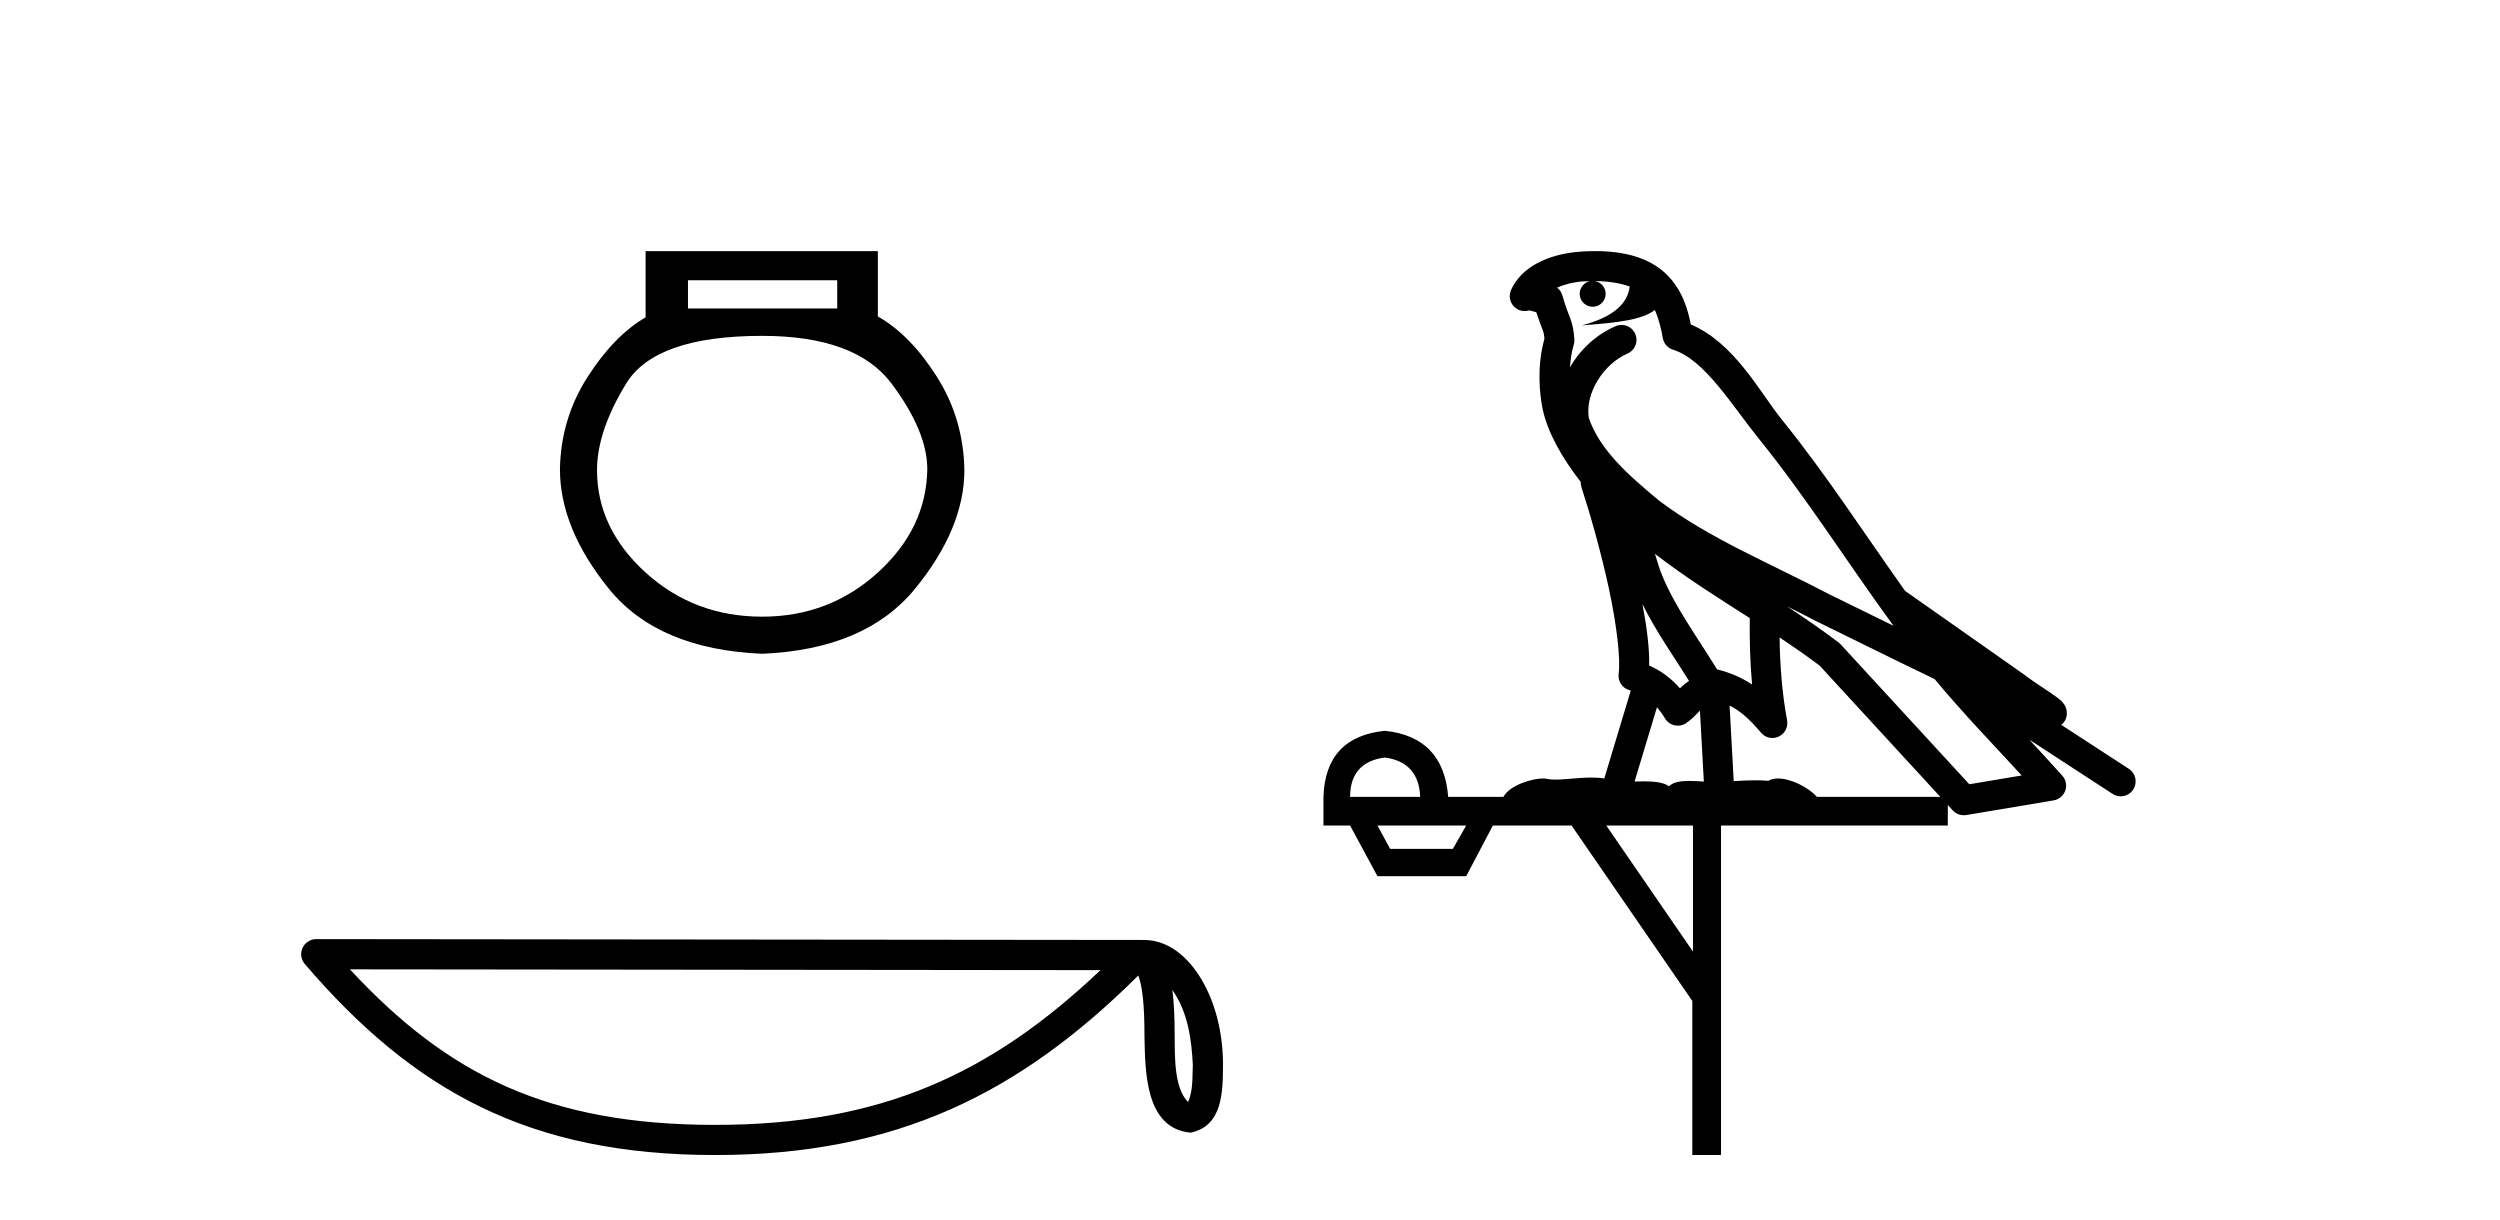
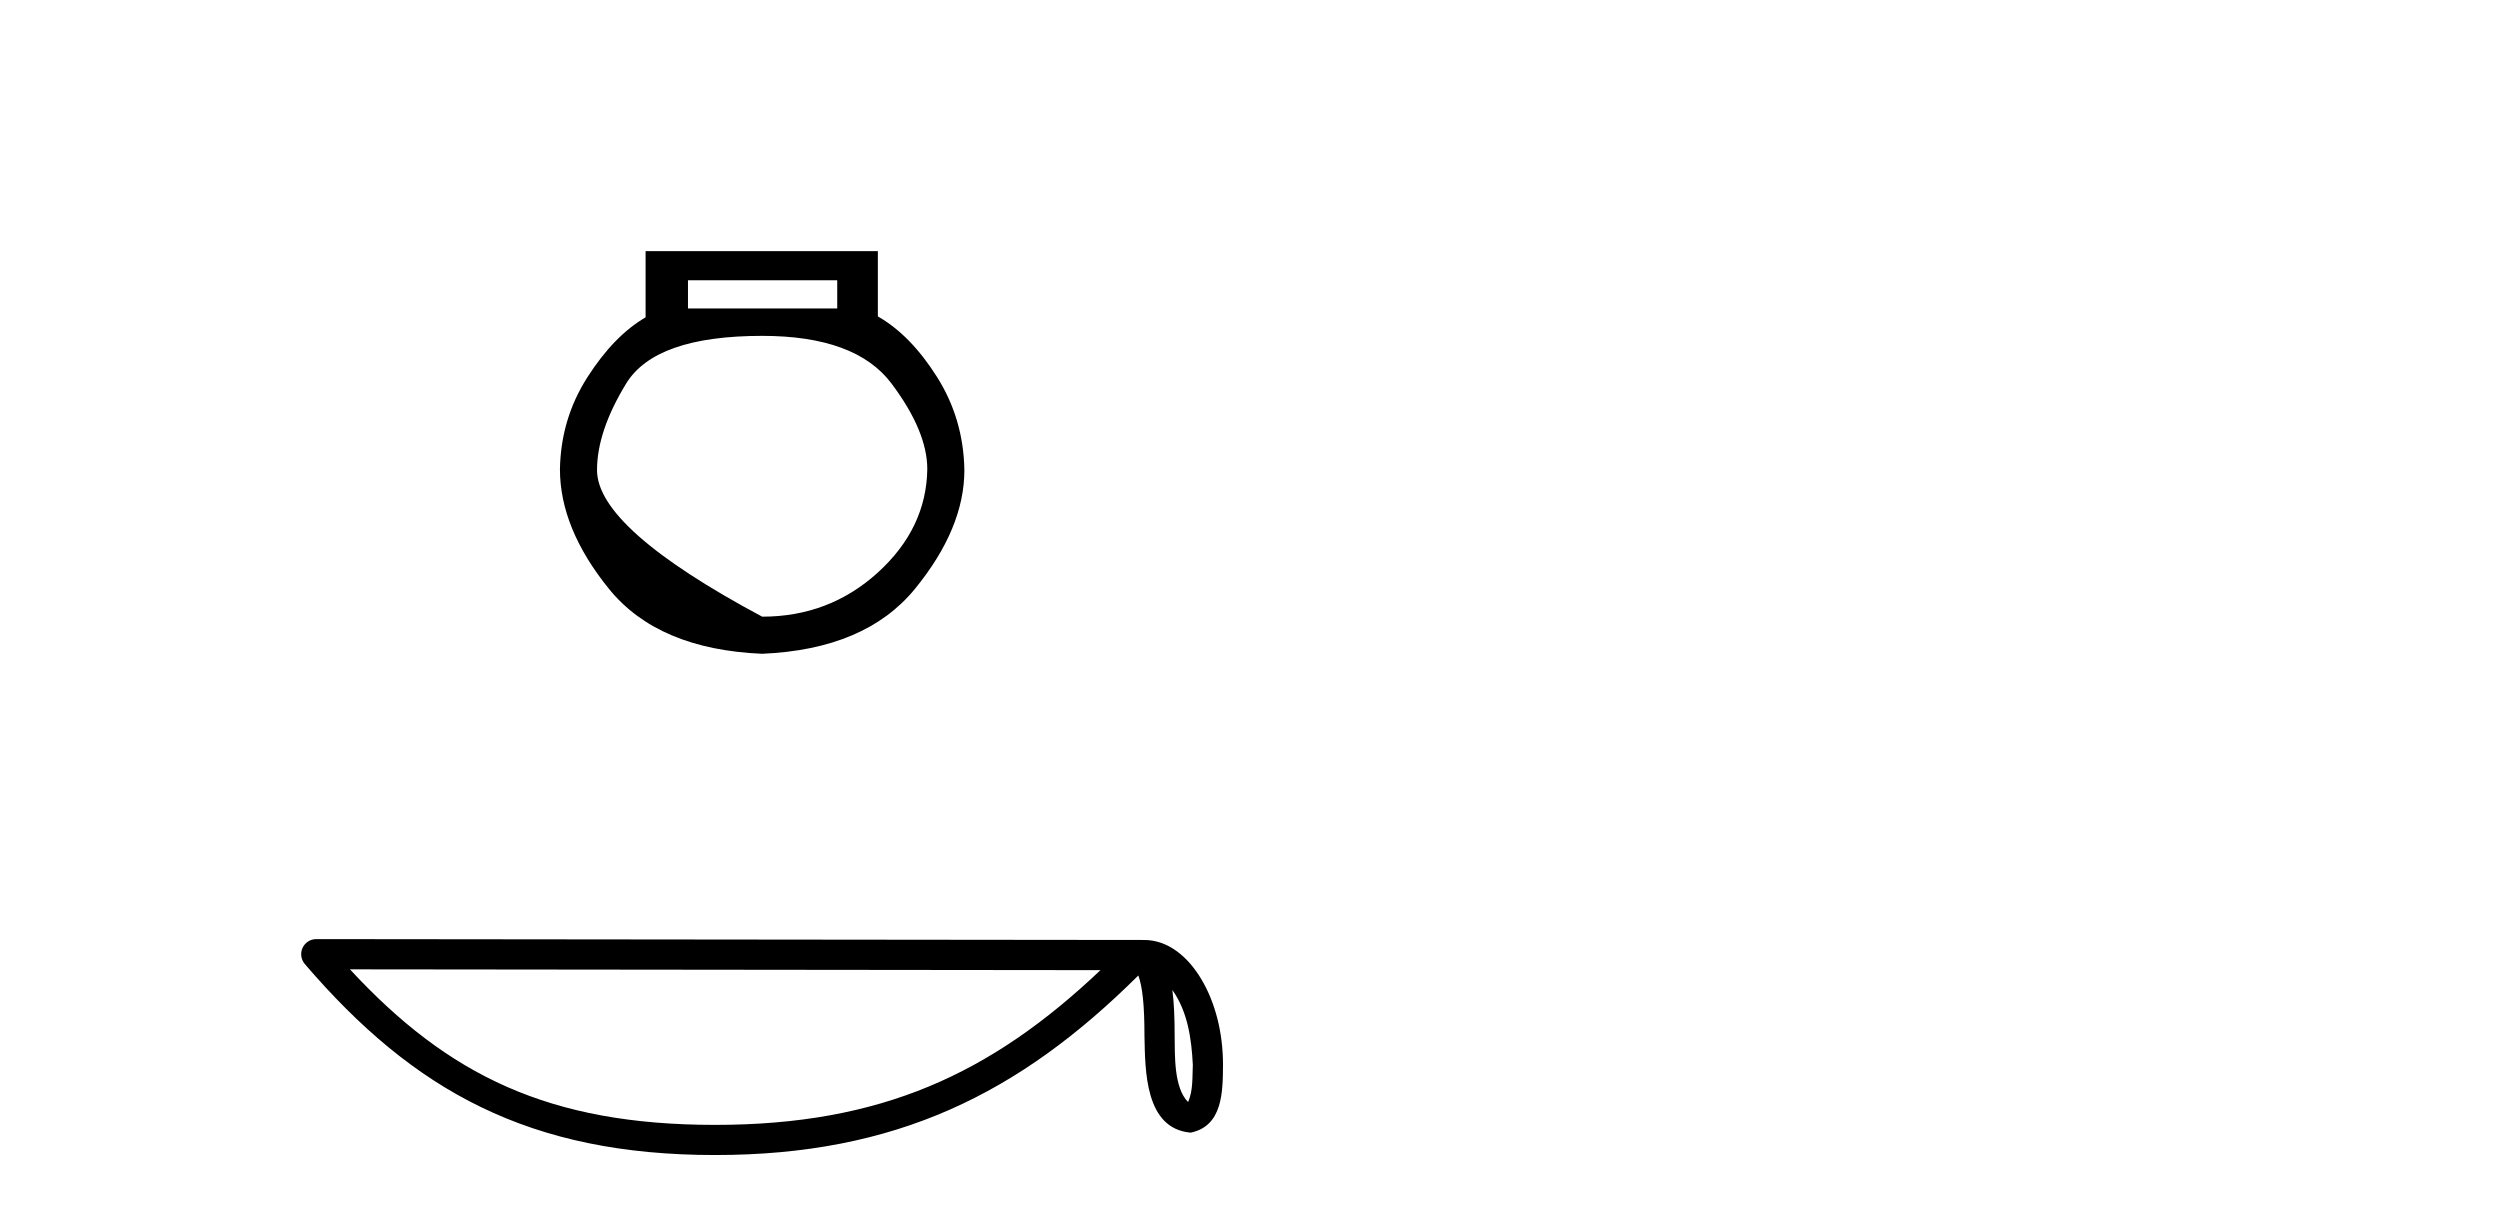
<svg xmlns="http://www.w3.org/2000/svg" width="84.0" height="41.0">
-   <path d="M 28.131 9.416 L 28.131 10.365 L 23.116 10.365 L 23.116 9.416 ZM 25.609 11.285 Q 28.754 11.285 29.955 12.887 Q 31.157 14.49 31.157 15.765 Q 31.127 17.753 29.496 19.237 Q 27.864 20.72 25.609 20.72 Q 23.324 20.72 21.692 19.237 Q 20.06 17.753 20.06 15.795 Q 20.06 14.49 21.039 12.887 Q 22.019 11.285 25.609 11.285 ZM 21.692 8.437 L 21.692 10.662 Q 20.624 11.285 19.734 12.68 Q 18.844 14.074 18.814 15.765 Q 18.814 17.753 20.461 19.786 Q 22.108 21.818 25.609 21.967 Q 29.08 21.818 30.742 19.786 Q 32.403 17.753 32.403 15.795 Q 32.374 14.074 31.483 12.665 Q 30.593 11.256 29.496 10.632 L 29.496 8.437 Z" style="fill:#000000;stroke:none" />
+   <path d="M 28.131 9.416 L 28.131 10.365 L 23.116 10.365 L 23.116 9.416 ZM 25.609 11.285 Q 28.754 11.285 29.955 12.887 Q 31.157 14.49 31.157 15.765 Q 31.127 17.753 29.496 19.237 Q 27.864 20.72 25.609 20.72 Q 20.06 17.753 20.06 15.795 Q 20.06 14.49 21.039 12.887 Q 22.019 11.285 25.609 11.285 ZM 21.692 8.437 L 21.692 10.662 Q 20.624 11.285 19.734 12.68 Q 18.844 14.074 18.814 15.765 Q 18.814 17.753 20.461 19.786 Q 22.108 21.818 25.609 21.967 Q 29.08 21.818 30.742 19.786 Q 32.403 17.753 32.403 15.795 Q 32.374 14.074 31.483 12.665 Q 30.593 11.256 29.496 10.632 L 29.496 8.437 Z" style="fill:#000000;stroke:none" />
  <path d="M 39.391 33.263 C 39.91 33.998 40.035 34.906 40.079 35.78 C 40.06 36.194 40.091 36.641 39.92 37.029 C 39.435 36.547 39.478 35.433 39.468 34.809 C 39.468 34.195 39.447 33.691 39.391 33.263 ZM 11.758 32.57 L 36.976 32.597 C 33.292 36.089 29.598 37.796 24.03 37.796 C 18.44 37.796 15.057 36.131 11.758 32.57 ZM 10.626 31.554 C 10.428 31.554 10.249 31.669 10.166 31.849 C 10.083 32.029 10.113 32.241 10.242 32.391 C 13.905 36.667 17.793 38.809 24.03 38.809 C 30.101 38.809 34.248 36.751 38.248 32.776 C 38.386 33.157 38.454 33.756 38.454 34.809 C 38.479 35.98 38.47 37.921 40.006 38.057 C 41.087 37.834 41.086 36.679 41.093 35.78 C 41.093 34.675 40.823 33.673 40.371 32.911 C 39.92 32.15 39.252 31.583 38.443 31.583 L 10.627 31.554 C 10.627 31.554 10.627 31.554 10.626 31.554 Z" style="fill:#000000;stroke:none" />
-   <path d="M 53.592 9.444 C 54.045 9.448 54.444 9.513 54.759 9.628 C 54.707 10.005 54.475 10.588 53.152 10.932 C 54.383 10.843 55.187 10.742 55.602 10.414 C 55.752 10.752 55.833 11.134 55.869 11.353 C 55.9 11.541 56.035 11.696 56.217 11.752 C 57.271 12.075 58.198 13.629 59.087 14.728 C 60.689 16.707 62.075 18.912 63.621 21.026 C 62.908 20.676 62.195 20.326 61.478 19.976 C 59.484 18.928 57.438 18.102 55.73 16.81 C 54.737 15.983 53.753 15.129 53.383 14.04 C 53.256 13.201 53.884 12.229 54.678 11.883 C 54.895 11.792 55.02 11.563 54.979 11.332 C 54.938 11.1 54.741 10.928 54.506 10.918 C 54.499 10.918 54.492 10.918 54.484 10.918 C 54.413 10.918 54.342 10.933 54.277 10.963 C 53.641 11.24 53.097 11.735 52.752 12.342 C 52.768 12.085 52.805 11.822 52.878 11.585 C 52.895 11.529 52.902 11.47 52.899 11.411 C 52.882 11.099 52.829 10.882 52.761 10.698 C 52.692 10.514 52.618 10.35 52.495 9.924 C 52.465 9.821 52.403 9.73 52.318 9.665 C 52.554 9.561 52.851 9.477 53.208 9.454 C 53.28 9.449 53.349 9.449 53.419 9.447 L 53.419 9.447 C 53.224 9.49 53.078 9.664 53.078 9.872 C 53.078 10.112 53.273 10.307 53.514 10.307 C 53.754 10.307 53.95 10.112 53.95 9.872 C 53.95 9.658 53.795 9.481 53.592 9.444 ZM 55.606 18.609 C 56.627 19.396 57.72 20.083 58.792 20.769 C 58.783 21.509 58.802 22.253 58.87 22.999 C 58.522 22.771 58.138 22.6 57.694 22.492 C 57.034 21.42 56.31 20.432 55.868 19.384 C 55.776 19.167 55.69 18.896 55.606 18.609 ZM 55.186 20.299 C 55.647 21.223 56.234 22.054 56.752 22.877 C 56.653 22.944 56.563 23.014 56.492 23.082 C 56.473 23.099 56.463 23.111 56.446 23.128 C 56.161 22.8 55.813 22.534 55.411 22.361 C 55.426 21.773 55.331 21.065 55.186 20.299 ZM 60.047 20.376 L 60.047 20.376 C 60.376 20.539 60.703 20.703 61.025 20.872 C 61.029 20.874 61.034 20.876 61.038 20.878 C 62.355 21.52 63.67 22.18 65.002 22.816 C 65.941 23.947 66.954 24.996 67.929 26.055 C 67.342 26.154 66.755 26.252 66.169 26.351 C 64.727 24.783 63.286 23.216 61.844 21.648 C 61.824 21.626 61.802 21.606 61.778 21.588 C 61.215 21.162 60.633 20.763 60.047 20.376 ZM 55.673 23.766 C 55.771 23.877 55.862 24.001 55.946 24.141 C 56.018 24.261 56.138 24.345 56.276 24.373 C 56.309 24.38 56.343 24.383 56.376 24.383 C 56.481 24.383 56.584 24.35 56.67 24.288 C 56.881 24.135 57.009 23.989 57.118 23.876 L 57.249 26.261 C 57.08 26.25 56.909 26.239 56.749 26.239 C 56.468 26.239 56.22 26.275 56.078 26.42 C 55.909 26.29 55.604 26.253 55.227 26.253 C 55.13 26.253 55.028 26.256 54.922 26.26 L 55.673 23.766 ZM 46.53 25.452 C 47.292 25.556 47.688 25.997 47.718 26.774 L 45.364 26.774 C 45.364 25.997 45.753 25.556 46.53 25.452 ZM 59.794 21.42 L 59.794 21.42 C 60.256 21.727 60.708 22.039 61.14 22.365 C 62.492 23.835 63.843 25.304 65.194 26.774 L 61.05 26.774 C 60.761 26.454 60.175 26.157 59.74 26.157 C 59.617 26.157 59.505 26.181 59.417 26.235 C 59.279 26.223 59.134 26.218 58.984 26.218 C 58.749 26.218 58.503 26.23 58.253 26.245 L 58.114 23.705 L 58.114 23.705 C 58.492 23.898 58.801 24.18 59.169 24.618 C 59.267 24.734 59.408 24.796 59.553 24.796 C 59.625 24.796 59.698 24.78 59.767 24.748 C 59.973 24.651 60.087 24.427 60.046 24.203 C 59.876 23.286 59.807 22.359 59.794 21.42 ZM 49.264 27.738 L 48.816 28.522 L 46.709 28.522 L 46.283 27.738 ZM 56.884 27.738 L 56.884 31.974 L 53.971 27.738 ZM 53.604 8.437 C 53.588 8.437 53.571 8.437 53.555 8.437 C 53.419 8.438 53.282 8.443 53.144 8.452 L 53.144 8.452 C 51.973 8.528 51.094 9.003 50.769 9.749 C 50.693 9.923 50.722 10.125 50.844 10.271 C 50.94 10.387 51.082 10.451 51.229 10.451 C 51.267 10.451 51.306 10.447 51.344 10.438 C 51.374 10.431 51.38 10.427 51.385 10.427 C 51.392 10.427 51.398 10.432 51.436 10.441 C 51.473 10.449 51.535 10.467 51.618 10.489 C 51.71 10.772 51.78 10.942 51.82 11.049 C 51.866 11.17 51.88 11.213 51.892 11.386 C 51.631 12.318 51.733 13.254 51.83 13.729 C 51.991 14.516 52.478 15.378 53.114 16.194 C 53.112 16.255 53.118 16.316 53.138 16.375 C 53.446 17.319 53.806 18.6 54.063 19.795 C 54.319 20.99 54.456 22.136 54.387 22.638 C 54.351 22.892 54.514 23.132 54.763 23.194 C 54.774 23.197 54.784 23.201 54.794 23.203 L 53.905 26.155 C 53.761 26.133 53.614 26.126 53.468 26.126 C 53.036 26.126 52.609 26.195 52.266 26.195 C 52.153 26.195 52.049 26.187 51.957 26.167 C 51.926 26.16 51.887 26.157 51.842 26.157 C 51.484 26.157 50.734 26.375 50.514 26.774 L 48.659 26.774 C 48.554 25.429 47.845 24.69 46.53 24.555 C 45.2 24.69 44.513 25.429 44.468 26.774 L 44.468 27.738 L 45.364 27.738 L 46.283 29.441 L 49.264 29.441 L 50.161 27.738 L 52.805 27.738 L 56.862 33.632 L 56.862 38.809 L 57.826 38.809 L 57.826 27.738 L 65.446 27.738 L 65.446 27.048 C 65.502 27.109 65.558 27.17 65.614 27.23 C 65.71 27.335 65.844 27.392 65.983 27.392 C 66.011 27.392 66.038 27.39 66.066 27.386 C 67.045 27.221 68.023 27.057 69.002 26.893 C 69.183 26.863 69.332 26.737 69.393 26.564 C 69.454 26.392 69.416 26.2 69.294 26.064 C 68.928 25.655 68.558 25.253 68.187 24.854 L 68.187 24.854 L 70.982 26.674 C 71.066 26.729 71.161 26.756 71.255 26.756 C 71.419 26.756 71.58 26.675 71.676 26.527 C 71.828 26.295 71.762 25.984 71.529 25.833 L 69.26 24.356 C 69.308 24.317 69.354 24.268 69.389 24.202 C 69.47 24.047 69.449 23.886 69.422 23.803 C 69.395 23.72 69.365 23.679 69.342 23.647 C 69.248 23.519 69.2 23.498 69.133 23.446 C 69.067 23.395 68.993 23.343 68.912 23.288 C 68.751 23.178 68.565 23.056 68.405 22.949 C 68.245 22.842 68.094 22.73 68.089 22.726 C 68.074 22.711 68.057 22.698 68.04 22.686 C 66.702 21.745 65.364 20.805 64.026 19.865 C 64.022 19.862 64.017 19.86 64.013 19.857 C 62.654 17.95 61.367 15.95 59.867 14.096 C 59.137 13.194 58.285 11.524 56.809 10.901 C 56.728 10.459 56.545 9.754 55.994 9.217 C 55.398 8.638 54.536 8.437 53.604 8.437 Z" style="fill:#000000;stroke:none" />
</svg>